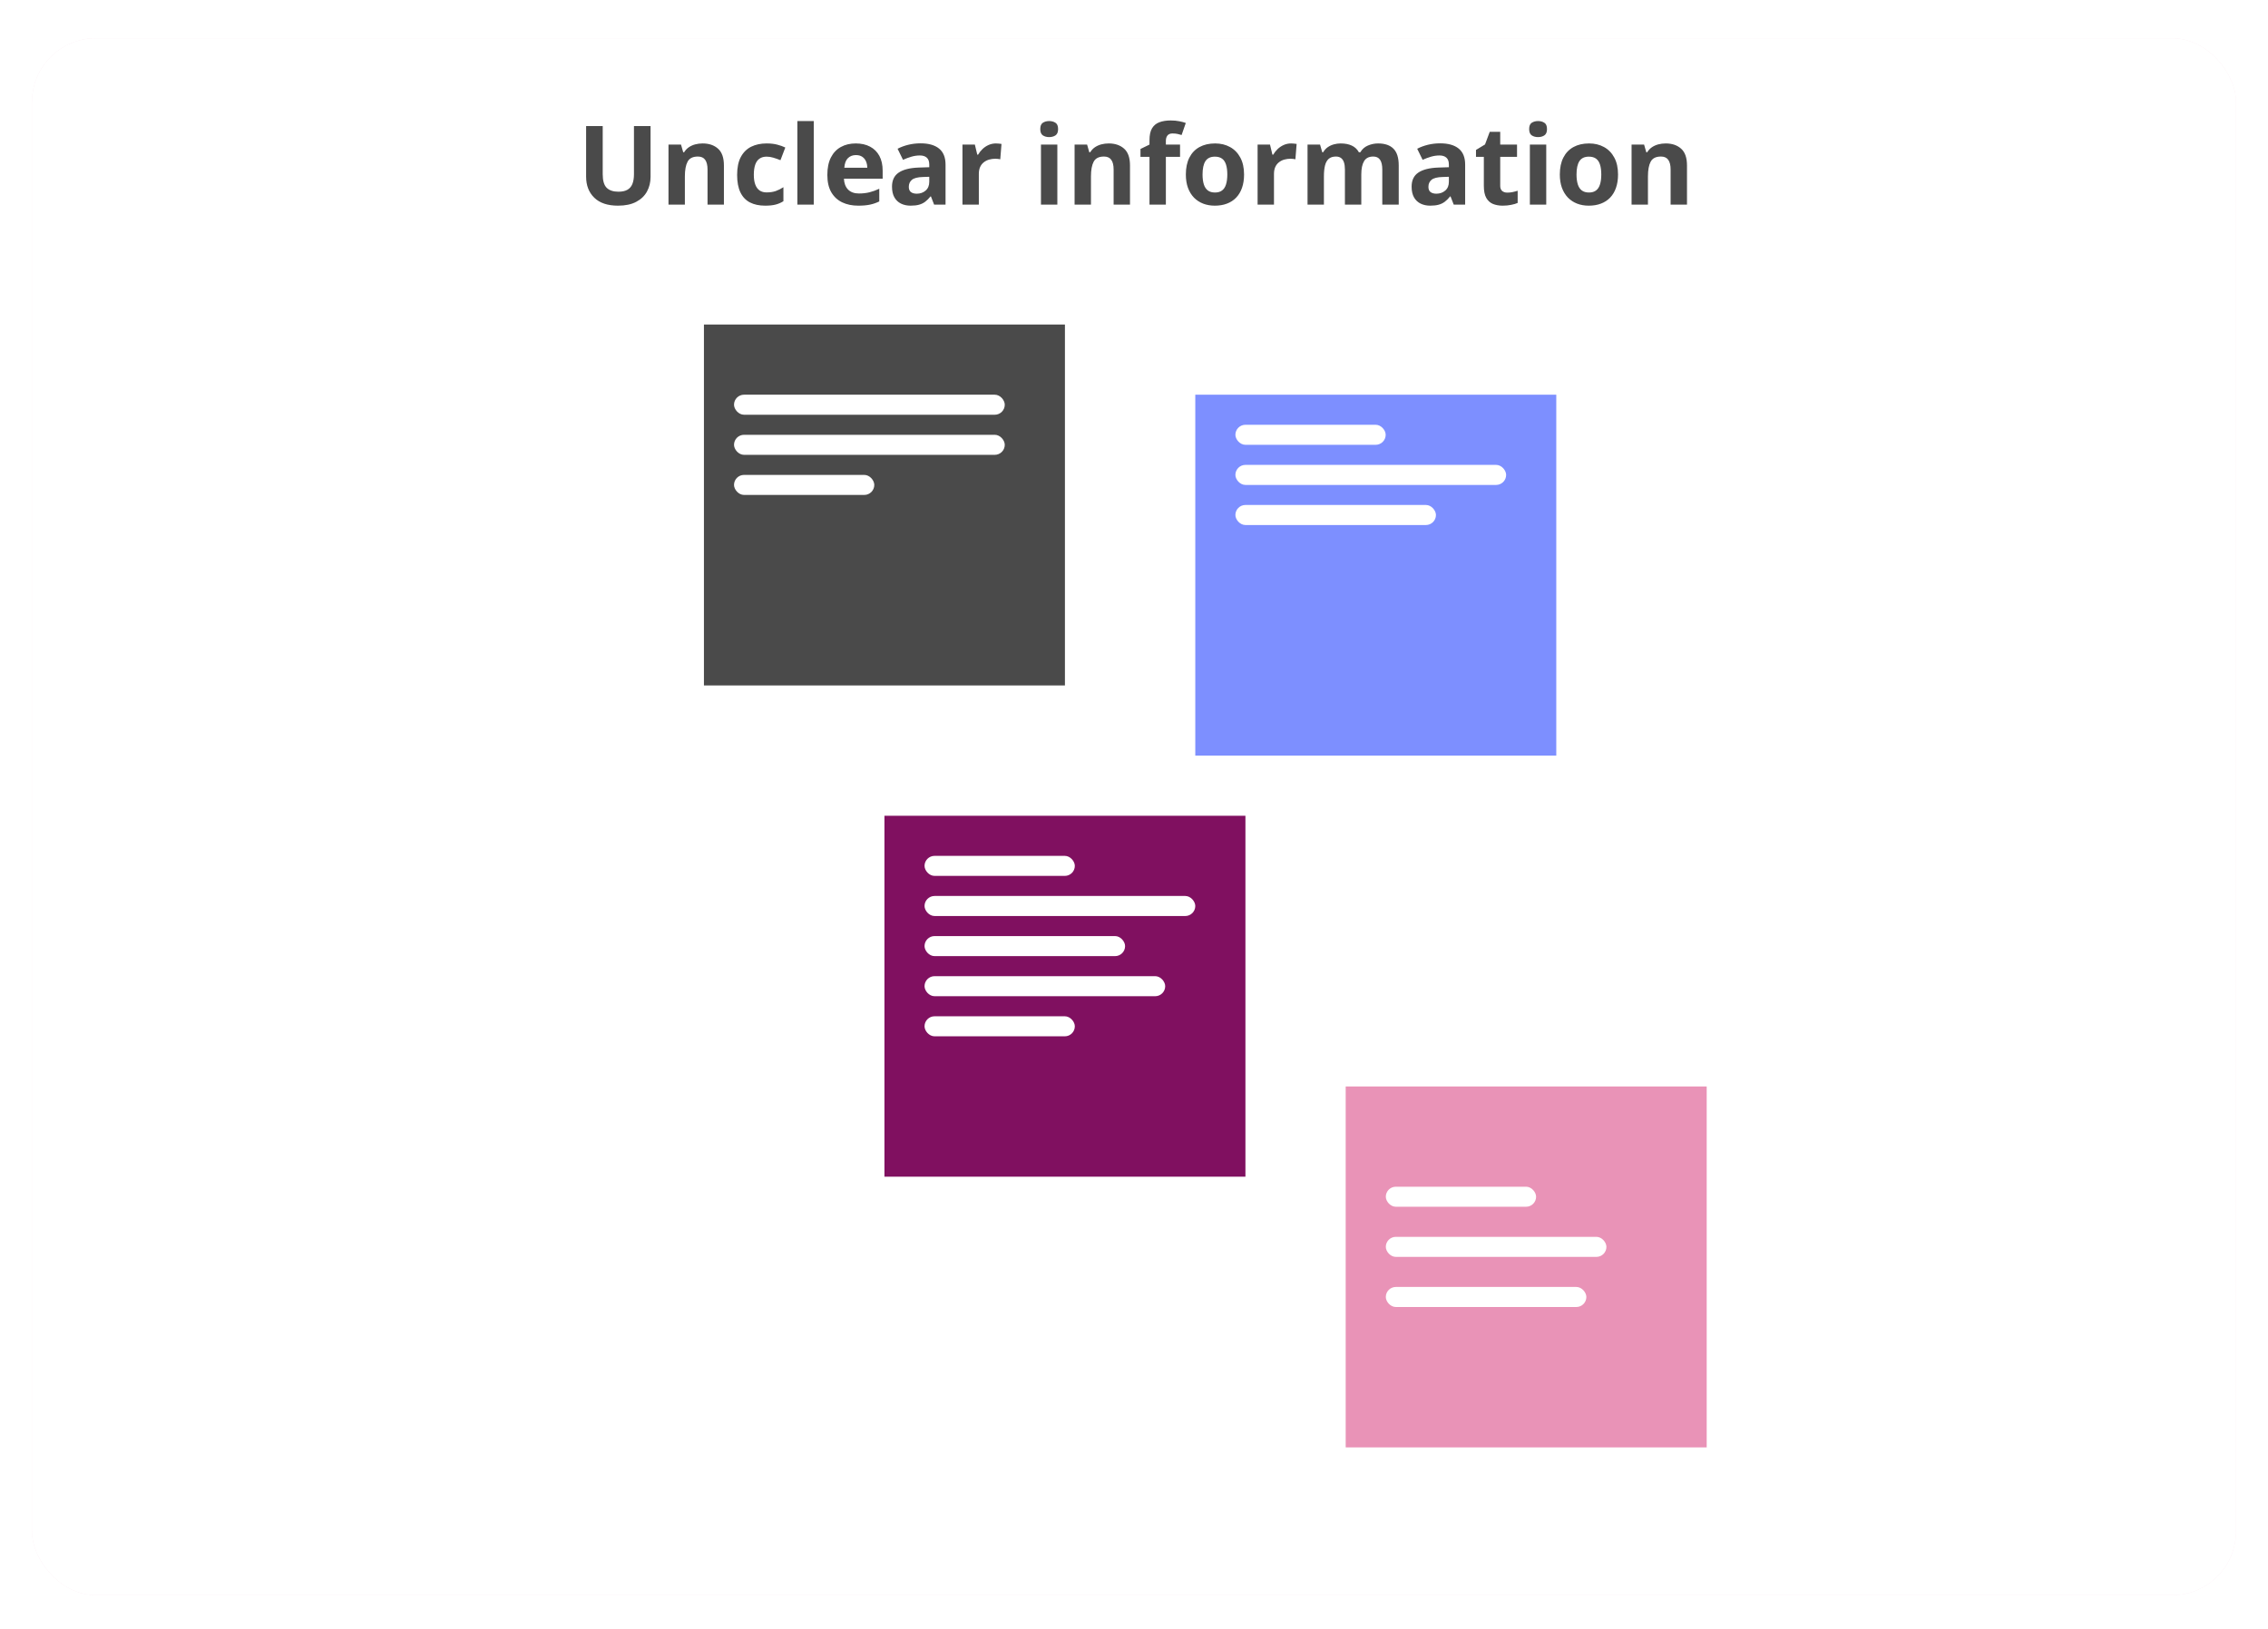
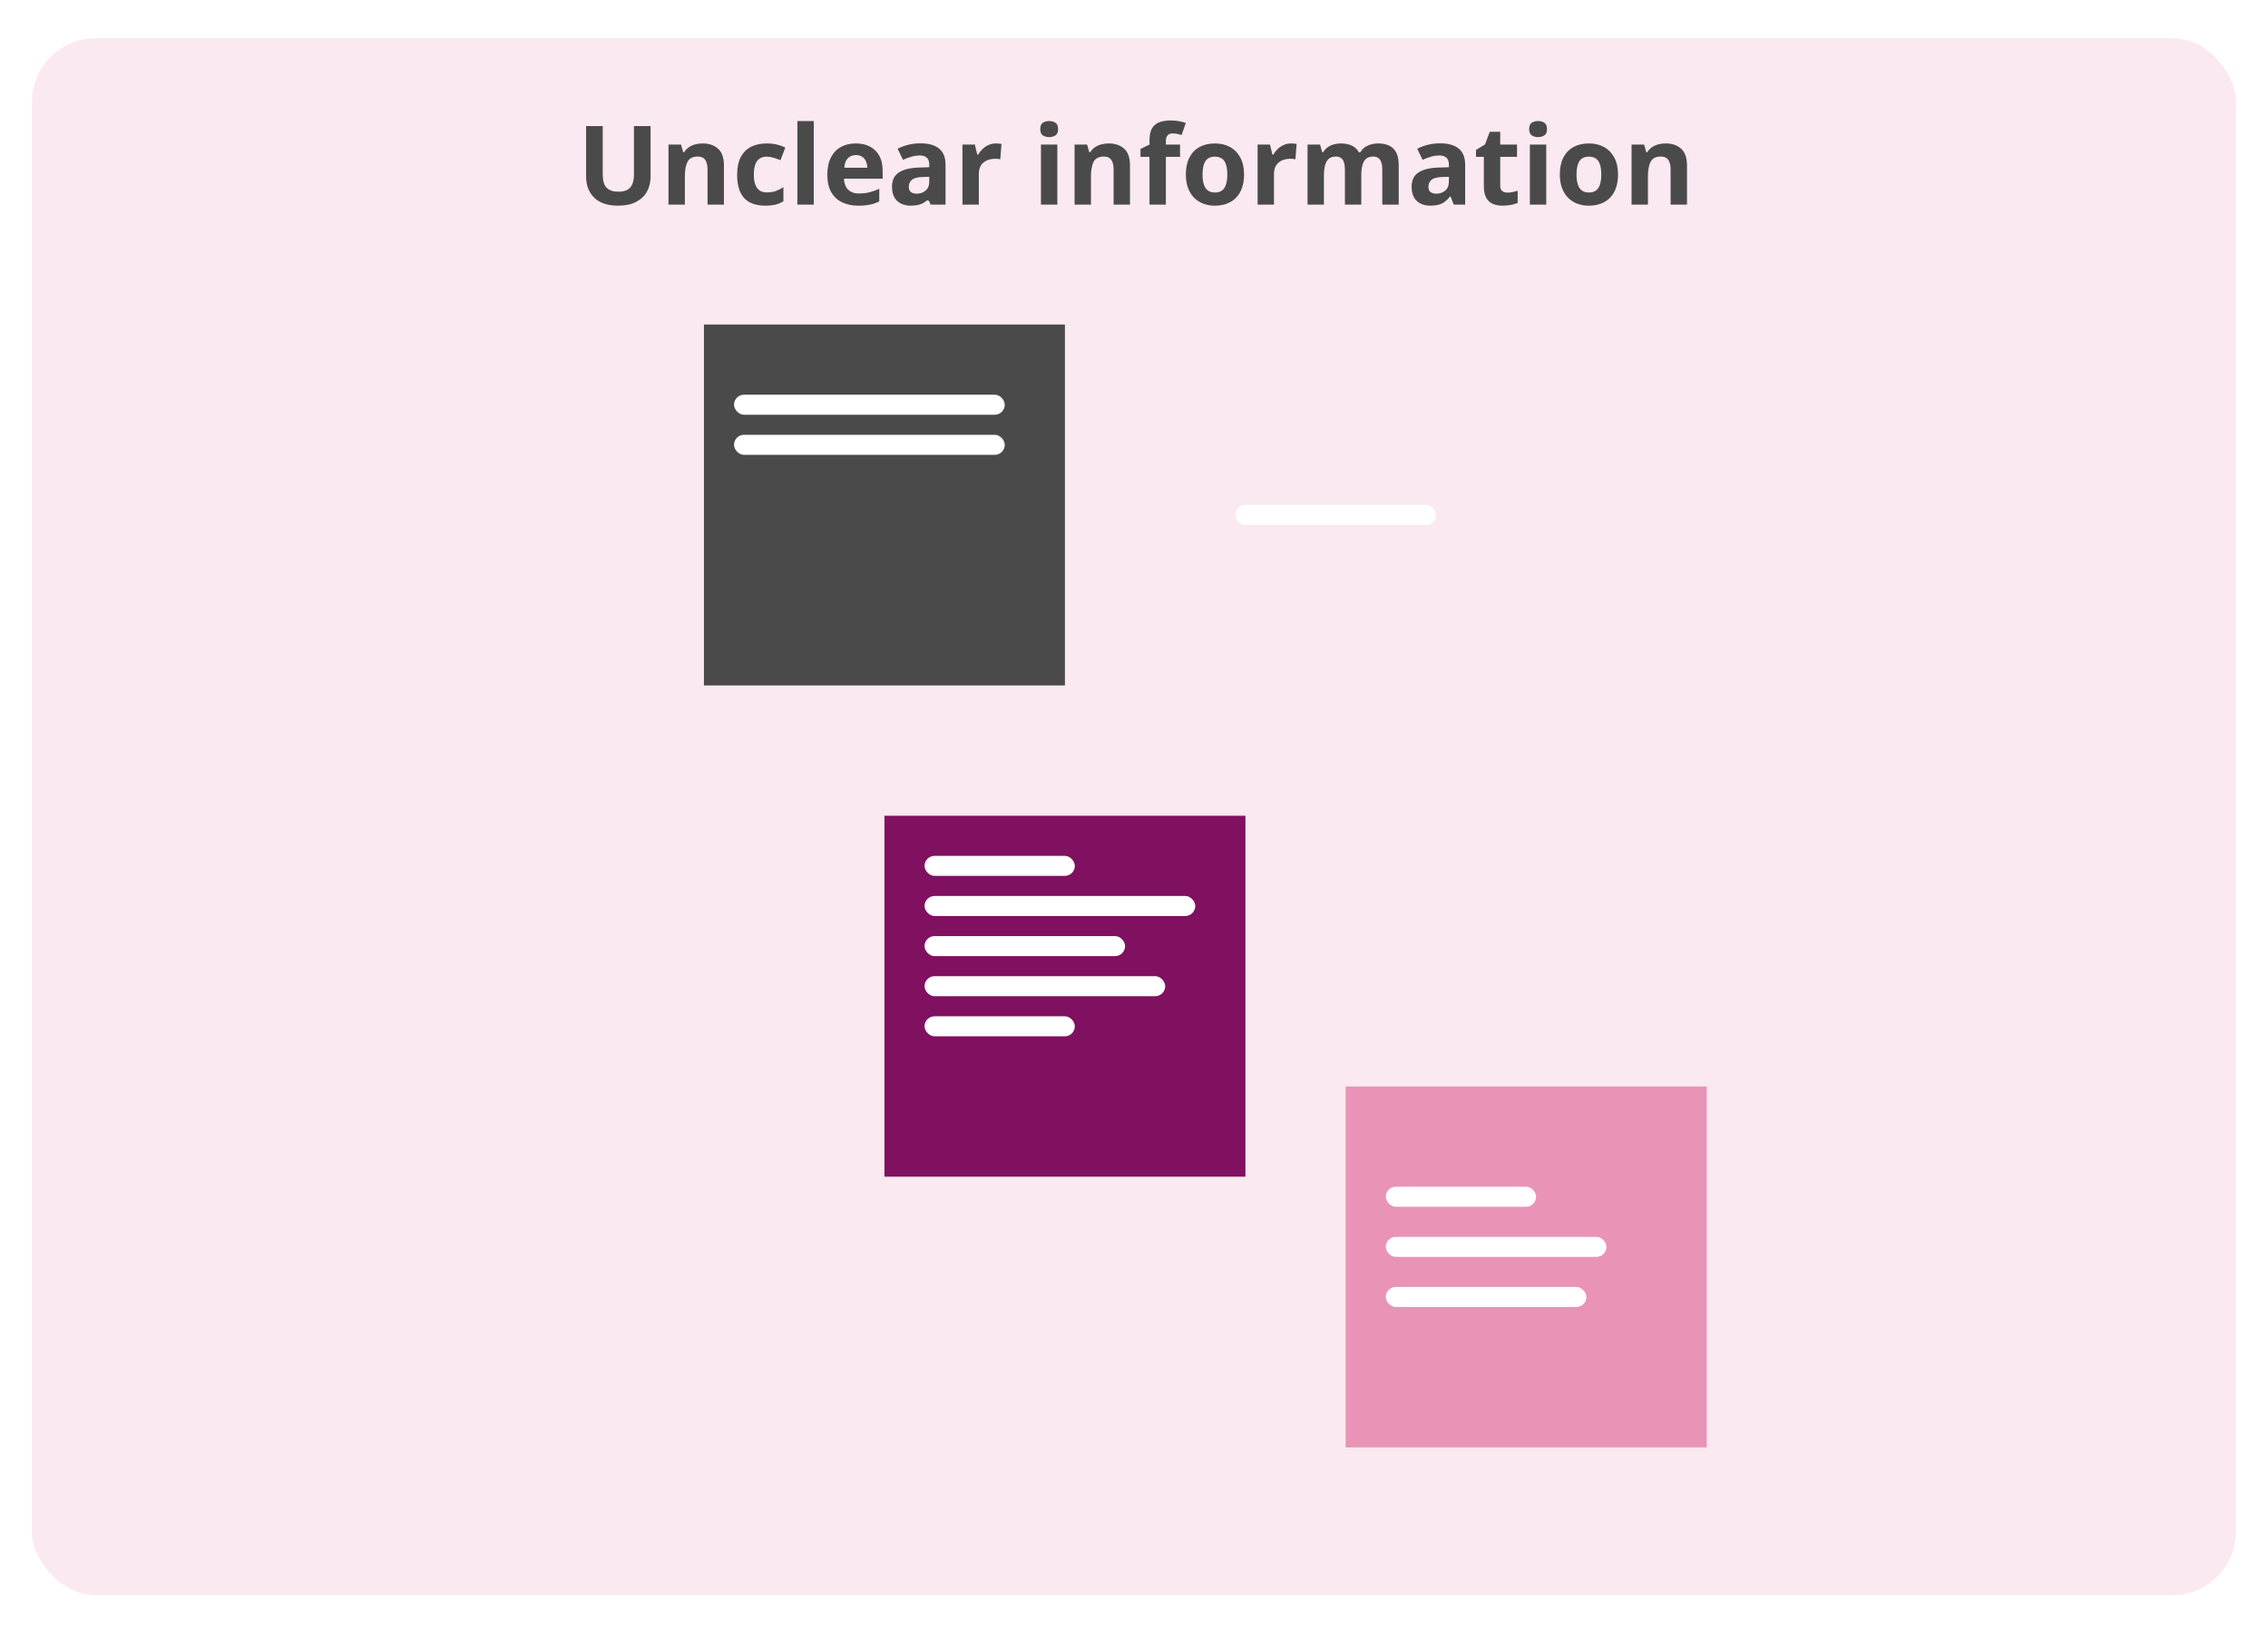
<svg xmlns="http://www.w3.org/2000/svg" width="284" height="204" viewBox="0 0 284 204" fill="none">
  <g filter="url(#filter0_d_426_3073)">
    <rect x="4" y="0.788" width="276" height="195" rx="8" fill="#E993B7" fill-opacity="0.2" />
-     <rect x="4" y="0.788" width="276" height="195" rx="8" fill="white" />
  </g>
-   <path d="M81.463 15.793V22.155C81.463 22.832 81.313 23.444 81.013 23.991C80.717 24.533 80.266 24.963 79.661 25.282C79.061 25.6 78.303 25.759 77.388 25.759C76.088 25.759 75.097 25.427 74.416 24.764C73.735 24.1 73.394 23.222 73.394 22.128V15.793H75.472V21.812C75.472 22.623 75.638 23.192 75.969 23.52C76.301 23.847 76.792 24.011 77.442 24.011C77.899 24.011 78.269 23.932 78.552 23.775C78.839 23.618 79.049 23.376 79.184 23.049C79.318 22.722 79.385 22.305 79.385 21.798V15.793H81.463ZM87.979 17.965C88.782 17.965 89.427 18.185 89.916 18.624C90.405 19.059 90.649 19.759 90.649 20.722V25.625H88.598V21.233C88.598 20.695 88.499 20.29 88.302 20.016C88.109 19.743 87.805 19.606 87.388 19.606C86.76 19.606 86.332 19.819 86.103 20.245C85.875 20.671 85.76 21.285 85.76 22.087V25.625H83.709V18.107H85.276L85.552 19.068H85.666C85.828 18.808 86.027 18.597 86.265 18.436C86.507 18.275 86.773 18.156 87.065 18.08C87.361 18.003 87.666 17.965 87.979 17.965ZM95.813 25.759C95.069 25.759 94.435 25.625 93.91 25.355C93.386 25.082 92.987 24.661 92.713 24.091C92.44 23.522 92.303 22.794 92.303 21.906C92.303 20.987 92.458 20.238 92.767 19.66C93.081 19.077 93.514 18.649 94.065 18.375C94.621 18.102 95.264 17.965 95.995 17.965C96.515 17.965 96.963 18.017 97.34 18.12C97.721 18.219 98.053 18.337 98.335 18.476L97.73 20.063C97.407 19.933 97.107 19.828 96.829 19.747C96.551 19.662 96.273 19.62 95.995 19.62C95.636 19.62 95.338 19.705 95.101 19.875C94.863 20.041 94.686 20.292 94.569 20.628C94.453 20.965 94.394 21.386 94.394 21.892C94.394 22.39 94.457 22.802 94.583 23.13C94.708 23.457 94.89 23.701 95.127 23.863C95.365 24.02 95.654 24.098 95.995 24.098C96.421 24.098 96.8 24.042 97.131 23.93C97.463 23.813 97.786 23.652 98.1 23.446V25.201C97.786 25.398 97.456 25.539 97.111 25.625C96.77 25.714 96.338 25.759 95.813 25.759ZM101.899 25.625H99.848V15.161H101.899V25.625ZM107.158 17.965C107.852 17.965 108.451 18.1 108.953 18.369C109.455 18.633 109.843 19.019 110.116 19.525C110.39 20.032 110.527 20.651 110.527 21.381V22.377H105.678C105.701 22.955 105.873 23.41 106.196 23.742C106.523 24.069 106.976 24.233 107.554 24.233C108.034 24.233 108.473 24.183 108.872 24.085C109.271 23.986 109.681 23.838 110.103 23.641V25.228C109.731 25.412 109.341 25.546 108.933 25.631C108.529 25.716 108.038 25.759 107.46 25.759C106.707 25.759 106.039 25.62 105.456 25.342C104.878 25.064 104.423 24.64 104.091 24.071C103.764 23.502 103.6 22.785 103.6 21.919C103.6 21.041 103.748 20.31 104.044 19.727C104.344 19.14 104.761 18.701 105.295 18.409C105.828 18.113 106.449 17.965 107.158 17.965ZM107.171 19.424C106.772 19.424 106.44 19.552 106.176 19.808C105.916 20.063 105.766 20.465 105.725 21.012H108.603C108.599 20.707 108.543 20.436 108.435 20.198C108.332 19.96 108.175 19.772 107.965 19.633C107.758 19.494 107.494 19.424 107.171 19.424ZM115.274 17.952C116.283 17.952 117.056 18.172 117.594 18.611C118.132 19.05 118.401 19.718 118.401 20.615V25.625H116.969L116.572 24.602H116.518C116.303 24.871 116.083 25.091 115.859 25.261C115.635 25.432 115.377 25.557 115.086 25.638C114.794 25.719 114.44 25.759 114.023 25.759C113.579 25.759 113.18 25.674 112.826 25.503C112.477 25.333 112.201 25.073 111.999 24.723C111.797 24.369 111.697 23.921 111.697 23.378C111.697 22.581 111.977 21.993 112.537 21.617C113.098 21.236 113.938 21.025 115.059 20.985L116.363 20.944V20.615C116.363 20.22 116.26 19.931 116.054 19.747C115.848 19.564 115.561 19.472 115.193 19.472C114.83 19.472 114.474 19.523 114.124 19.626C113.774 19.729 113.425 19.859 113.075 20.016L112.396 18.631C112.795 18.42 113.241 18.255 113.734 18.133C114.232 18.012 114.745 17.952 115.274 17.952ZM116.363 22.141L115.57 22.168C114.906 22.186 114.445 22.305 114.185 22.524C113.929 22.744 113.801 23.033 113.801 23.392C113.801 23.706 113.893 23.93 114.077 24.064C114.261 24.194 114.501 24.259 114.797 24.259C115.236 24.259 115.606 24.129 115.906 23.869C116.211 23.609 116.363 23.24 116.363 22.76V22.141ZM124.715 17.965C124.818 17.965 124.937 17.972 125.072 17.985C125.211 17.994 125.323 18.008 125.408 18.026L125.253 19.949C125.186 19.927 125.089 19.911 124.964 19.902C124.843 19.889 124.738 19.882 124.648 19.882C124.383 19.882 124.126 19.915 123.875 19.983C123.628 20.05 123.406 20.16 123.209 20.312C123.012 20.46 122.855 20.657 122.738 20.904C122.626 21.146 122.57 21.444 122.57 21.798V25.625H120.519V18.107H122.072L122.375 19.371H122.476C122.624 19.115 122.808 18.882 123.027 18.671C123.251 18.456 123.505 18.286 123.787 18.16C124.074 18.03 124.383 17.965 124.715 17.965ZM132.401 18.107V25.625H130.35V18.107H132.401ZM131.379 15.161C131.684 15.161 131.946 15.233 132.166 15.376C132.386 15.515 132.495 15.778 132.495 16.163C132.495 16.544 132.386 16.809 132.166 16.957C131.946 17.1 131.684 17.172 131.379 17.172C131.07 17.172 130.805 17.1 130.586 16.957C130.37 16.809 130.263 16.544 130.263 16.163C130.263 15.778 130.37 15.515 130.586 15.376C130.805 15.233 131.07 15.161 131.379 15.161ZM138.83 17.965C139.632 17.965 140.278 18.185 140.766 18.624C141.255 19.059 141.499 19.759 141.499 20.722V25.625H139.448V21.233C139.448 20.695 139.35 20.29 139.153 20.016C138.96 19.743 138.655 19.606 138.238 19.606C137.61 19.606 137.182 19.819 136.954 20.245C136.725 20.671 136.611 21.285 136.611 22.087V25.625H134.56V18.107H136.127L136.402 19.068H136.517C136.678 18.808 136.877 18.597 137.115 18.436C137.357 18.275 137.624 18.156 137.915 18.08C138.211 18.003 138.516 17.965 138.83 17.965ZM147.767 19.646H145.991V25.625H143.94V19.646H142.811V18.658L143.94 18.107V17.555C143.94 16.914 144.048 16.416 144.263 16.062C144.483 15.704 144.79 15.453 145.184 15.309C145.583 15.161 146.054 15.087 146.597 15.087C146.996 15.087 147.359 15.121 147.686 15.188C148.013 15.251 148.28 15.323 148.486 15.403L147.962 16.91C147.805 16.86 147.634 16.816 147.451 16.775C147.267 16.735 147.056 16.715 146.819 16.715C146.532 16.715 146.321 16.802 146.186 16.977C146.056 17.147 145.991 17.367 145.991 17.636V18.107H147.767V19.646ZM155.782 21.852C155.782 22.48 155.697 23.036 155.527 23.52C155.361 24.004 155.117 24.414 154.794 24.75C154.475 25.082 154.09 25.333 153.637 25.503C153.189 25.674 152.682 25.759 152.117 25.759C151.588 25.759 151.102 25.674 150.658 25.503C150.219 25.333 149.836 25.082 149.508 24.75C149.186 24.414 148.934 24.004 148.755 23.52C148.58 23.036 148.493 22.48 148.493 21.852C148.493 21.018 148.641 20.312 148.937 19.734C149.233 19.156 149.654 18.716 150.201 18.416C150.748 18.116 151.4 17.965 152.158 17.965C152.862 17.965 153.485 18.116 154.027 18.416C154.574 18.716 155.002 19.156 155.312 19.734C155.625 20.312 155.782 21.018 155.782 21.852ZM150.584 21.852C150.584 22.345 150.638 22.76 150.746 23.096C150.853 23.432 151.021 23.686 151.25 23.856C151.479 24.026 151.777 24.111 152.144 24.111C152.507 24.111 152.801 24.026 153.025 23.856C153.254 23.686 153.42 23.432 153.523 23.096C153.63 22.76 153.684 22.345 153.684 21.852C153.684 21.355 153.63 20.942 153.523 20.615C153.42 20.283 153.254 20.034 153.025 19.868C152.797 19.703 152.498 19.62 152.131 19.62C151.588 19.62 151.194 19.806 150.947 20.178C150.705 20.55 150.584 21.108 150.584 21.852ZM161.673 17.965C161.776 17.965 161.895 17.972 162.029 17.985C162.168 17.994 162.28 18.008 162.365 18.026L162.211 19.949C162.144 19.927 162.047 19.911 161.922 19.902C161.801 19.889 161.695 19.882 161.606 19.882C161.341 19.882 161.083 19.915 160.832 19.983C160.586 20.05 160.364 20.16 160.167 20.312C159.969 20.46 159.812 20.657 159.696 20.904C159.584 21.146 159.528 21.444 159.528 21.798V25.625H157.477V18.107H159.03L159.333 19.371H159.434C159.582 19.115 159.765 18.882 159.985 18.671C160.209 18.456 160.462 18.286 160.745 18.16C161.032 18.03 161.341 17.965 161.673 17.965ZM172.56 17.965C173.412 17.965 174.055 18.185 174.49 18.624C174.929 19.059 175.149 19.759 175.149 20.722V25.625H173.091V21.233C173.091 20.695 172.999 20.29 172.815 20.016C172.632 19.743 172.347 19.606 171.961 19.606C171.419 19.606 171.033 19.801 170.805 20.191C170.576 20.577 170.462 21.13 170.462 21.852V25.625H168.411V21.233C168.411 20.875 168.37 20.574 168.29 20.332C168.209 20.09 168.086 19.909 167.92 19.788C167.754 19.667 167.541 19.606 167.281 19.606C166.9 19.606 166.6 19.703 166.38 19.895C166.165 20.084 166.01 20.364 165.916 20.736C165.826 21.103 165.782 21.554 165.782 22.087V25.625H163.731V18.107H165.297L165.573 19.068H165.687C165.84 18.808 166.03 18.597 166.259 18.436C166.492 18.275 166.748 18.156 167.026 18.08C167.303 18.003 167.586 17.965 167.873 17.965C168.424 17.965 168.89 18.055 169.272 18.234C169.657 18.414 169.953 18.692 170.159 19.068H170.341C170.565 18.683 170.881 18.402 171.289 18.228C171.701 18.053 172.125 17.965 172.56 17.965ZM180.34 17.952C181.349 17.952 182.122 18.172 182.66 18.611C183.198 19.05 183.467 19.718 183.467 20.615V25.625H182.035L181.638 24.602H181.584C181.369 24.871 181.149 25.091 180.925 25.261C180.701 25.432 180.443 25.557 180.152 25.638C179.86 25.719 179.506 25.759 179.089 25.759C178.645 25.759 178.246 25.674 177.892 25.503C177.543 25.333 177.267 25.073 177.065 24.723C176.863 24.369 176.763 23.921 176.763 23.378C176.763 22.581 177.043 21.993 177.603 21.617C178.164 21.236 179.004 21.025 180.125 20.985L181.429 20.944V20.615C181.429 20.22 181.326 19.931 181.12 19.747C180.914 19.564 180.627 19.472 180.259 19.472C179.896 19.472 179.54 19.523 179.19 19.626C178.84 19.729 178.491 19.859 178.141 20.016L177.462 18.631C177.861 18.42 178.307 18.255 178.8 18.133C179.298 18.012 179.811 17.952 180.34 17.952ZM181.429 22.141L180.636 22.168C179.972 22.186 179.511 22.305 179.251 22.524C178.995 22.744 178.867 23.033 178.867 23.392C178.867 23.706 178.959 23.93 179.143 24.064C179.327 24.194 179.567 24.259 179.863 24.259C180.302 24.259 180.672 24.129 180.972 23.869C181.277 23.609 181.429 23.24 181.429 22.76V22.141ZM188.752 24.125C188.976 24.125 189.194 24.102 189.405 24.058C189.62 24.013 189.833 23.957 190.043 23.89V25.416C189.824 25.515 189.55 25.595 189.223 25.658C188.9 25.725 188.546 25.759 188.161 25.759C187.712 25.759 187.309 25.687 186.95 25.544C186.596 25.396 186.316 25.143 186.11 24.784C185.908 24.421 185.807 23.916 185.807 23.271V19.646H184.825V18.779L185.955 18.093L186.547 16.506H187.858V18.107H189.963V19.646H187.858V23.271C187.858 23.558 187.939 23.773 188.1 23.916C188.266 24.055 188.483 24.125 188.752 24.125ZM193.621 18.107V25.625H191.57V18.107H193.621ZM192.599 15.161C192.904 15.161 193.166 15.233 193.385 15.376C193.605 15.515 193.715 15.778 193.715 16.163C193.715 16.544 193.605 16.809 193.385 16.957C193.166 17.1 192.904 17.172 192.599 17.172C192.289 17.172 192.025 17.1 191.805 16.957C191.59 16.809 191.482 16.544 191.482 16.163C191.482 15.778 191.59 15.515 191.805 15.376C192.025 15.233 192.289 15.161 192.599 15.161ZM202.611 21.852C202.611 22.48 202.526 23.036 202.356 23.52C202.19 24.004 201.946 24.414 201.623 24.75C201.305 25.082 200.919 25.333 200.466 25.503C200.018 25.674 199.511 25.759 198.947 25.759C198.418 25.759 197.931 25.674 197.487 25.503C197.048 25.333 196.665 25.082 196.338 24.75C196.015 24.414 195.764 24.004 195.584 23.52C195.41 23.036 195.322 22.48 195.322 21.852C195.322 21.018 195.47 20.312 195.766 19.734C196.062 19.156 196.483 18.716 197.03 18.416C197.577 18.116 198.229 17.965 198.987 17.965C199.691 17.965 200.314 18.116 200.856 18.416C201.403 18.716 201.831 19.156 202.141 19.734C202.455 20.312 202.611 21.018 202.611 21.852ZM197.413 21.852C197.413 22.345 197.467 22.76 197.575 23.096C197.682 23.432 197.851 23.686 198.079 23.856C198.308 24.026 198.606 24.111 198.974 24.111C199.337 24.111 199.63 24.026 199.854 23.856C200.083 23.686 200.249 23.432 200.352 23.096C200.46 22.76 200.513 22.345 200.513 21.852C200.513 21.355 200.46 20.942 200.352 20.615C200.249 20.283 200.083 20.034 199.854 19.868C199.626 19.703 199.328 19.62 198.96 19.62C198.418 19.62 198.023 19.806 197.777 20.178C197.534 20.55 197.413 21.108 197.413 21.852ZM208.576 17.965C209.379 17.965 210.024 18.185 210.513 18.624C211.001 19.059 211.246 19.759 211.246 20.722V25.625H209.195V21.233C209.195 20.695 209.096 20.29 208.899 20.016C208.706 19.743 208.401 19.606 207.984 19.606C207.357 19.606 206.929 19.819 206.7 20.245C206.471 20.671 206.357 21.285 206.357 22.087V25.625H204.306V18.107H205.873L206.149 19.068H206.263C206.424 18.808 206.624 18.597 206.861 18.436C207.103 18.275 207.37 18.156 207.662 18.08C207.957 18.003 208.262 17.965 208.576 17.965Z" fill="#4A4A4A" />
+   <path d="M81.463 15.793V22.155C81.463 22.832 81.313 23.444 81.013 23.991C80.717 24.533 80.266 24.963 79.661 25.282C79.061 25.6 78.303 25.759 77.388 25.759C76.088 25.759 75.097 25.427 74.416 24.764C73.735 24.1 73.394 23.222 73.394 22.128V15.793H75.472V21.812C75.472 22.623 75.638 23.192 75.969 23.52C76.301 23.847 76.792 24.011 77.442 24.011C77.899 24.011 78.269 23.932 78.552 23.775C78.839 23.618 79.049 23.376 79.184 23.049C79.318 22.722 79.385 22.305 79.385 21.798V15.793H81.463ZM87.979 17.965C88.782 17.965 89.427 18.185 89.916 18.624C90.405 19.059 90.649 19.759 90.649 20.722V25.625H88.598V21.233C88.598 20.695 88.499 20.29 88.302 20.016C88.109 19.743 87.805 19.606 87.388 19.606C86.76 19.606 86.332 19.819 86.103 20.245C85.875 20.671 85.76 21.285 85.76 22.087V25.625H83.709V18.107H85.276L85.552 19.068H85.666C85.828 18.808 86.027 18.597 86.265 18.436C86.507 18.275 86.773 18.156 87.065 18.08C87.361 18.003 87.666 17.965 87.979 17.965ZM95.813 25.759C95.069 25.759 94.435 25.625 93.91 25.355C93.386 25.082 92.987 24.661 92.713 24.091C92.44 23.522 92.303 22.794 92.303 21.906C92.303 20.987 92.458 20.238 92.767 19.66C93.081 19.077 93.514 18.649 94.065 18.375C94.621 18.102 95.264 17.965 95.995 17.965C96.515 17.965 96.963 18.017 97.34 18.12C97.721 18.219 98.053 18.337 98.335 18.476L97.73 20.063C97.407 19.933 97.107 19.828 96.829 19.747C96.551 19.662 96.273 19.62 95.995 19.62C95.636 19.62 95.338 19.705 95.101 19.875C94.863 20.041 94.686 20.292 94.569 20.628C94.453 20.965 94.394 21.386 94.394 21.892C94.394 22.39 94.457 22.802 94.583 23.13C94.708 23.457 94.89 23.701 95.127 23.863C95.365 24.02 95.654 24.098 95.995 24.098C96.421 24.098 96.8 24.042 97.131 23.93C97.463 23.813 97.786 23.652 98.1 23.446V25.201C97.786 25.398 97.456 25.539 97.111 25.625C96.77 25.714 96.338 25.759 95.813 25.759ZM101.899 25.625H99.848V15.161H101.899V25.625ZM107.158 17.965C107.852 17.965 108.451 18.1 108.953 18.369C109.455 18.633 109.843 19.019 110.116 19.525C110.39 20.032 110.527 20.651 110.527 21.381V22.377H105.678C105.701 22.955 105.873 23.41 106.196 23.742C106.523 24.069 106.976 24.233 107.554 24.233C108.034 24.233 108.473 24.183 108.872 24.085C109.271 23.986 109.681 23.838 110.103 23.641V25.228C109.731 25.412 109.341 25.546 108.933 25.631C108.529 25.716 108.038 25.759 107.46 25.759C106.707 25.759 106.039 25.62 105.456 25.342C104.878 25.064 104.423 24.64 104.091 24.071C103.764 23.502 103.6 22.785 103.6 21.919C103.6 21.041 103.748 20.31 104.044 19.727C104.344 19.14 104.761 18.701 105.295 18.409C105.828 18.113 106.449 17.965 107.158 17.965ZM107.171 19.424C106.772 19.424 106.44 19.552 106.176 19.808C105.916 20.063 105.766 20.465 105.725 21.012H108.603C108.599 20.707 108.543 20.436 108.435 20.198C108.332 19.96 108.175 19.772 107.965 19.633C107.758 19.494 107.494 19.424 107.171 19.424ZM115.274 17.952C116.283 17.952 117.056 18.172 117.594 18.611C118.132 19.05 118.401 19.718 118.401 20.615V25.625H116.969H116.518C116.303 24.871 116.083 25.091 115.859 25.261C115.635 25.432 115.377 25.557 115.086 25.638C114.794 25.719 114.44 25.759 114.023 25.759C113.579 25.759 113.18 25.674 112.826 25.503C112.477 25.333 112.201 25.073 111.999 24.723C111.797 24.369 111.697 23.921 111.697 23.378C111.697 22.581 111.977 21.993 112.537 21.617C113.098 21.236 113.938 21.025 115.059 20.985L116.363 20.944V20.615C116.363 20.22 116.26 19.931 116.054 19.747C115.848 19.564 115.561 19.472 115.193 19.472C114.83 19.472 114.474 19.523 114.124 19.626C113.774 19.729 113.425 19.859 113.075 20.016L112.396 18.631C112.795 18.42 113.241 18.255 113.734 18.133C114.232 18.012 114.745 17.952 115.274 17.952ZM116.363 22.141L115.57 22.168C114.906 22.186 114.445 22.305 114.185 22.524C113.929 22.744 113.801 23.033 113.801 23.392C113.801 23.706 113.893 23.93 114.077 24.064C114.261 24.194 114.501 24.259 114.797 24.259C115.236 24.259 115.606 24.129 115.906 23.869C116.211 23.609 116.363 23.24 116.363 22.76V22.141ZM124.715 17.965C124.818 17.965 124.937 17.972 125.072 17.985C125.211 17.994 125.323 18.008 125.408 18.026L125.253 19.949C125.186 19.927 125.089 19.911 124.964 19.902C124.843 19.889 124.738 19.882 124.648 19.882C124.383 19.882 124.126 19.915 123.875 19.983C123.628 20.05 123.406 20.16 123.209 20.312C123.012 20.46 122.855 20.657 122.738 20.904C122.626 21.146 122.57 21.444 122.57 21.798V25.625H120.519V18.107H122.072L122.375 19.371H122.476C122.624 19.115 122.808 18.882 123.027 18.671C123.251 18.456 123.505 18.286 123.787 18.16C124.074 18.03 124.383 17.965 124.715 17.965ZM132.401 18.107V25.625H130.35V18.107H132.401ZM131.379 15.161C131.684 15.161 131.946 15.233 132.166 15.376C132.386 15.515 132.495 15.778 132.495 16.163C132.495 16.544 132.386 16.809 132.166 16.957C131.946 17.1 131.684 17.172 131.379 17.172C131.07 17.172 130.805 17.1 130.586 16.957C130.37 16.809 130.263 16.544 130.263 16.163C130.263 15.778 130.37 15.515 130.586 15.376C130.805 15.233 131.07 15.161 131.379 15.161ZM138.83 17.965C139.632 17.965 140.278 18.185 140.766 18.624C141.255 19.059 141.499 19.759 141.499 20.722V25.625H139.448V21.233C139.448 20.695 139.35 20.29 139.153 20.016C138.96 19.743 138.655 19.606 138.238 19.606C137.61 19.606 137.182 19.819 136.954 20.245C136.725 20.671 136.611 21.285 136.611 22.087V25.625H134.56V18.107H136.127L136.402 19.068H136.517C136.678 18.808 136.877 18.597 137.115 18.436C137.357 18.275 137.624 18.156 137.915 18.08C138.211 18.003 138.516 17.965 138.83 17.965ZM147.767 19.646H145.991V25.625H143.94V19.646H142.811V18.658L143.94 18.107V17.555C143.94 16.914 144.048 16.416 144.263 16.062C144.483 15.704 144.79 15.453 145.184 15.309C145.583 15.161 146.054 15.087 146.597 15.087C146.996 15.087 147.359 15.121 147.686 15.188C148.013 15.251 148.28 15.323 148.486 15.403L147.962 16.91C147.805 16.86 147.634 16.816 147.451 16.775C147.267 16.735 147.056 16.715 146.819 16.715C146.532 16.715 146.321 16.802 146.186 16.977C146.056 17.147 145.991 17.367 145.991 17.636V18.107H147.767V19.646ZM155.782 21.852C155.782 22.48 155.697 23.036 155.527 23.52C155.361 24.004 155.117 24.414 154.794 24.75C154.475 25.082 154.09 25.333 153.637 25.503C153.189 25.674 152.682 25.759 152.117 25.759C151.588 25.759 151.102 25.674 150.658 25.503C150.219 25.333 149.836 25.082 149.508 24.75C149.186 24.414 148.934 24.004 148.755 23.52C148.58 23.036 148.493 22.48 148.493 21.852C148.493 21.018 148.641 20.312 148.937 19.734C149.233 19.156 149.654 18.716 150.201 18.416C150.748 18.116 151.4 17.965 152.158 17.965C152.862 17.965 153.485 18.116 154.027 18.416C154.574 18.716 155.002 19.156 155.312 19.734C155.625 20.312 155.782 21.018 155.782 21.852ZM150.584 21.852C150.584 22.345 150.638 22.76 150.746 23.096C150.853 23.432 151.021 23.686 151.25 23.856C151.479 24.026 151.777 24.111 152.144 24.111C152.507 24.111 152.801 24.026 153.025 23.856C153.254 23.686 153.42 23.432 153.523 23.096C153.63 22.76 153.684 22.345 153.684 21.852C153.684 21.355 153.63 20.942 153.523 20.615C153.42 20.283 153.254 20.034 153.025 19.868C152.797 19.703 152.498 19.62 152.131 19.62C151.588 19.62 151.194 19.806 150.947 20.178C150.705 20.55 150.584 21.108 150.584 21.852ZM161.673 17.965C161.776 17.965 161.895 17.972 162.029 17.985C162.168 17.994 162.28 18.008 162.365 18.026L162.211 19.949C162.144 19.927 162.047 19.911 161.922 19.902C161.801 19.889 161.695 19.882 161.606 19.882C161.341 19.882 161.083 19.915 160.832 19.983C160.586 20.05 160.364 20.16 160.167 20.312C159.969 20.46 159.812 20.657 159.696 20.904C159.584 21.146 159.528 21.444 159.528 21.798V25.625H157.477V18.107H159.03L159.333 19.371H159.434C159.582 19.115 159.765 18.882 159.985 18.671C160.209 18.456 160.462 18.286 160.745 18.16C161.032 18.03 161.341 17.965 161.673 17.965ZM172.56 17.965C173.412 17.965 174.055 18.185 174.49 18.624C174.929 19.059 175.149 19.759 175.149 20.722V25.625H173.091V21.233C173.091 20.695 172.999 20.29 172.815 20.016C172.632 19.743 172.347 19.606 171.961 19.606C171.419 19.606 171.033 19.801 170.805 20.191C170.576 20.577 170.462 21.13 170.462 21.852V25.625H168.411V21.233C168.411 20.875 168.37 20.574 168.29 20.332C168.209 20.09 168.086 19.909 167.92 19.788C167.754 19.667 167.541 19.606 167.281 19.606C166.9 19.606 166.6 19.703 166.38 19.895C166.165 20.084 166.01 20.364 165.916 20.736C165.826 21.103 165.782 21.554 165.782 22.087V25.625H163.731V18.107H165.297L165.573 19.068H165.687C165.84 18.808 166.03 18.597 166.259 18.436C166.492 18.275 166.748 18.156 167.026 18.08C167.303 18.003 167.586 17.965 167.873 17.965C168.424 17.965 168.89 18.055 169.272 18.234C169.657 18.414 169.953 18.692 170.159 19.068H170.341C170.565 18.683 170.881 18.402 171.289 18.228C171.701 18.053 172.125 17.965 172.56 17.965ZM180.34 17.952C181.349 17.952 182.122 18.172 182.66 18.611C183.198 19.05 183.467 19.718 183.467 20.615V25.625H182.035L181.638 24.602H181.584C181.369 24.871 181.149 25.091 180.925 25.261C180.701 25.432 180.443 25.557 180.152 25.638C179.86 25.719 179.506 25.759 179.089 25.759C178.645 25.759 178.246 25.674 177.892 25.503C177.543 25.333 177.267 25.073 177.065 24.723C176.863 24.369 176.763 23.921 176.763 23.378C176.763 22.581 177.043 21.993 177.603 21.617C178.164 21.236 179.004 21.025 180.125 20.985L181.429 20.944V20.615C181.429 20.22 181.326 19.931 181.12 19.747C180.914 19.564 180.627 19.472 180.259 19.472C179.896 19.472 179.54 19.523 179.19 19.626C178.84 19.729 178.491 19.859 178.141 20.016L177.462 18.631C177.861 18.42 178.307 18.255 178.8 18.133C179.298 18.012 179.811 17.952 180.34 17.952ZM181.429 22.141L180.636 22.168C179.972 22.186 179.511 22.305 179.251 22.524C178.995 22.744 178.867 23.033 178.867 23.392C178.867 23.706 178.959 23.93 179.143 24.064C179.327 24.194 179.567 24.259 179.863 24.259C180.302 24.259 180.672 24.129 180.972 23.869C181.277 23.609 181.429 23.24 181.429 22.76V22.141ZM188.752 24.125C188.976 24.125 189.194 24.102 189.405 24.058C189.62 24.013 189.833 23.957 190.043 23.89V25.416C189.824 25.515 189.55 25.595 189.223 25.658C188.9 25.725 188.546 25.759 188.161 25.759C187.712 25.759 187.309 25.687 186.95 25.544C186.596 25.396 186.316 25.143 186.11 24.784C185.908 24.421 185.807 23.916 185.807 23.271V19.646H184.825V18.779L185.955 18.093L186.547 16.506H187.858V18.107H189.963V19.646H187.858V23.271C187.858 23.558 187.939 23.773 188.1 23.916C188.266 24.055 188.483 24.125 188.752 24.125ZM193.621 18.107V25.625H191.57V18.107H193.621ZM192.599 15.161C192.904 15.161 193.166 15.233 193.385 15.376C193.605 15.515 193.715 15.778 193.715 16.163C193.715 16.544 193.605 16.809 193.385 16.957C193.166 17.1 192.904 17.172 192.599 17.172C192.289 17.172 192.025 17.1 191.805 16.957C191.59 16.809 191.482 16.544 191.482 16.163C191.482 15.778 191.59 15.515 191.805 15.376C192.025 15.233 192.289 15.161 192.599 15.161ZM202.611 21.852C202.611 22.48 202.526 23.036 202.356 23.52C202.19 24.004 201.946 24.414 201.623 24.75C201.305 25.082 200.919 25.333 200.466 25.503C200.018 25.674 199.511 25.759 198.947 25.759C198.418 25.759 197.931 25.674 197.487 25.503C197.048 25.333 196.665 25.082 196.338 24.75C196.015 24.414 195.764 24.004 195.584 23.52C195.41 23.036 195.322 22.48 195.322 21.852C195.322 21.018 195.47 20.312 195.766 19.734C196.062 19.156 196.483 18.716 197.03 18.416C197.577 18.116 198.229 17.965 198.987 17.965C199.691 17.965 200.314 18.116 200.856 18.416C201.403 18.716 201.831 19.156 202.141 19.734C202.455 20.312 202.611 21.018 202.611 21.852ZM197.413 21.852C197.413 22.345 197.467 22.76 197.575 23.096C197.682 23.432 197.851 23.686 198.079 23.856C198.308 24.026 198.606 24.111 198.974 24.111C199.337 24.111 199.63 24.026 199.854 23.856C200.083 23.686 200.249 23.432 200.352 23.096C200.46 22.76 200.513 22.345 200.513 21.852C200.513 21.355 200.46 20.942 200.352 20.615C200.249 20.283 200.083 20.034 199.854 19.868C199.626 19.703 199.328 19.62 198.96 19.62C198.418 19.62 198.023 19.806 197.777 20.178C197.534 20.55 197.413 21.108 197.413 21.852ZM208.576 17.965C209.379 17.965 210.024 18.185 210.513 18.624C211.001 19.059 211.246 19.759 211.246 20.722V25.625H209.195V21.233C209.195 20.695 209.096 20.29 208.899 20.016C208.706 19.743 208.401 19.606 207.984 19.606C207.357 19.606 206.929 19.819 206.7 20.245C206.471 20.671 206.357 21.285 206.357 22.087V25.625H204.306V18.107H205.873L206.149 19.068H206.263C206.424 18.808 206.624 18.597 206.861 18.436C207.103 18.275 207.37 18.156 207.662 18.08C207.957 18.003 208.262 17.965 208.576 17.965Z" fill="#4A4A4A" />
  <rect x="88.147" y="40.645" width="45.204" height="45.204" fill="#4A4A4A" />
-   <rect x="149.674" y="49.434" width="45.204" height="45.204" fill="#7D8FFF" />
  <rect x="110.749" y="102.171" width="45.204" height="45.204" fill="#801060" />
  <rect x="168.509" y="136.076" width="45.204" height="45.204" fill="#E993B7" />
  <rect x="91.914" y="49.434" width="33.903" height="2.511" rx="1.256" fill="white" />
-   <rect x="154.697" y="53.201" width="18.819" height="2.509" rx="1.255" fill="white" />
  <rect x="115.771" y="107.193" width="18.819" height="2.509" rx="1.255" fill="white" />
  <rect x="173.532" y="148.631" width="18.819" height="2.509" rx="1.255" fill="white" />
  <rect x="115.771" y="127.285" width="18.819" height="2.509" rx="1.255" fill="white" />
  <rect x="91.914" y="54.456" width="33.903" height="2.511" rx="1.256" fill="white" />
-   <rect x="154.697" y="58.225" width="33.903" height="2.511" rx="1.256" fill="white" />
  <rect x="115.771" y="112.217" width="33.903" height="2.511" rx="1.256" fill="white" />
  <rect x="173.532" y="154.909" width="27.625" height="2.511" rx="1.256" fill="white" />
-   <rect x="91.914" y="59.48" width="17.565" height="2.509" rx="1.255" fill="white" />
  <rect x="154.697" y="63.246" width="25.113" height="2.511" rx="1.256" fill="white" />
  <rect x="115.771" y="117.24" width="25.113" height="2.511" rx="1.256" fill="white" />
  <rect x="173.532" y="161.186" width="25.113" height="2.511" rx="1.256" fill="white" />
  <rect x="115.771" y="122.261" width="30.136" height="2.511" rx="1.256" fill="white" />
  <defs>
    <filter id="filter0_d_426_3073" x="0" y="0.788" width="284" height="203" filterUnits="userSpaceOnUse" color-interpolation-filters="sRGB">
      <feFlood flood-opacity="0" result="BackgroundImageFix" />
      <feColorMatrix in="SourceAlpha" type="matrix" values="0 0 0 0 0 0 0 0 0 0 0 0 0 0 0 0 0 0 127 0" result="hardAlpha" />
      <feOffset dy="4" />
      <feGaussianBlur stdDeviation="2" />
      <feComposite in2="hardAlpha" operator="out" />
      <feColorMatrix type="matrix" values="0 0 0 0 0 0 0 0 0 0 0 0 0 0 0 0 0 0 0.07 0" />
      <feBlend mode="normal" in2="BackgroundImageFix" result="effect1_dropShadow_426_3073" />
      <feBlend mode="normal" in="SourceGraphic" in2="effect1_dropShadow_426_3073" result="shape" />
    </filter>
  </defs>
</svg>